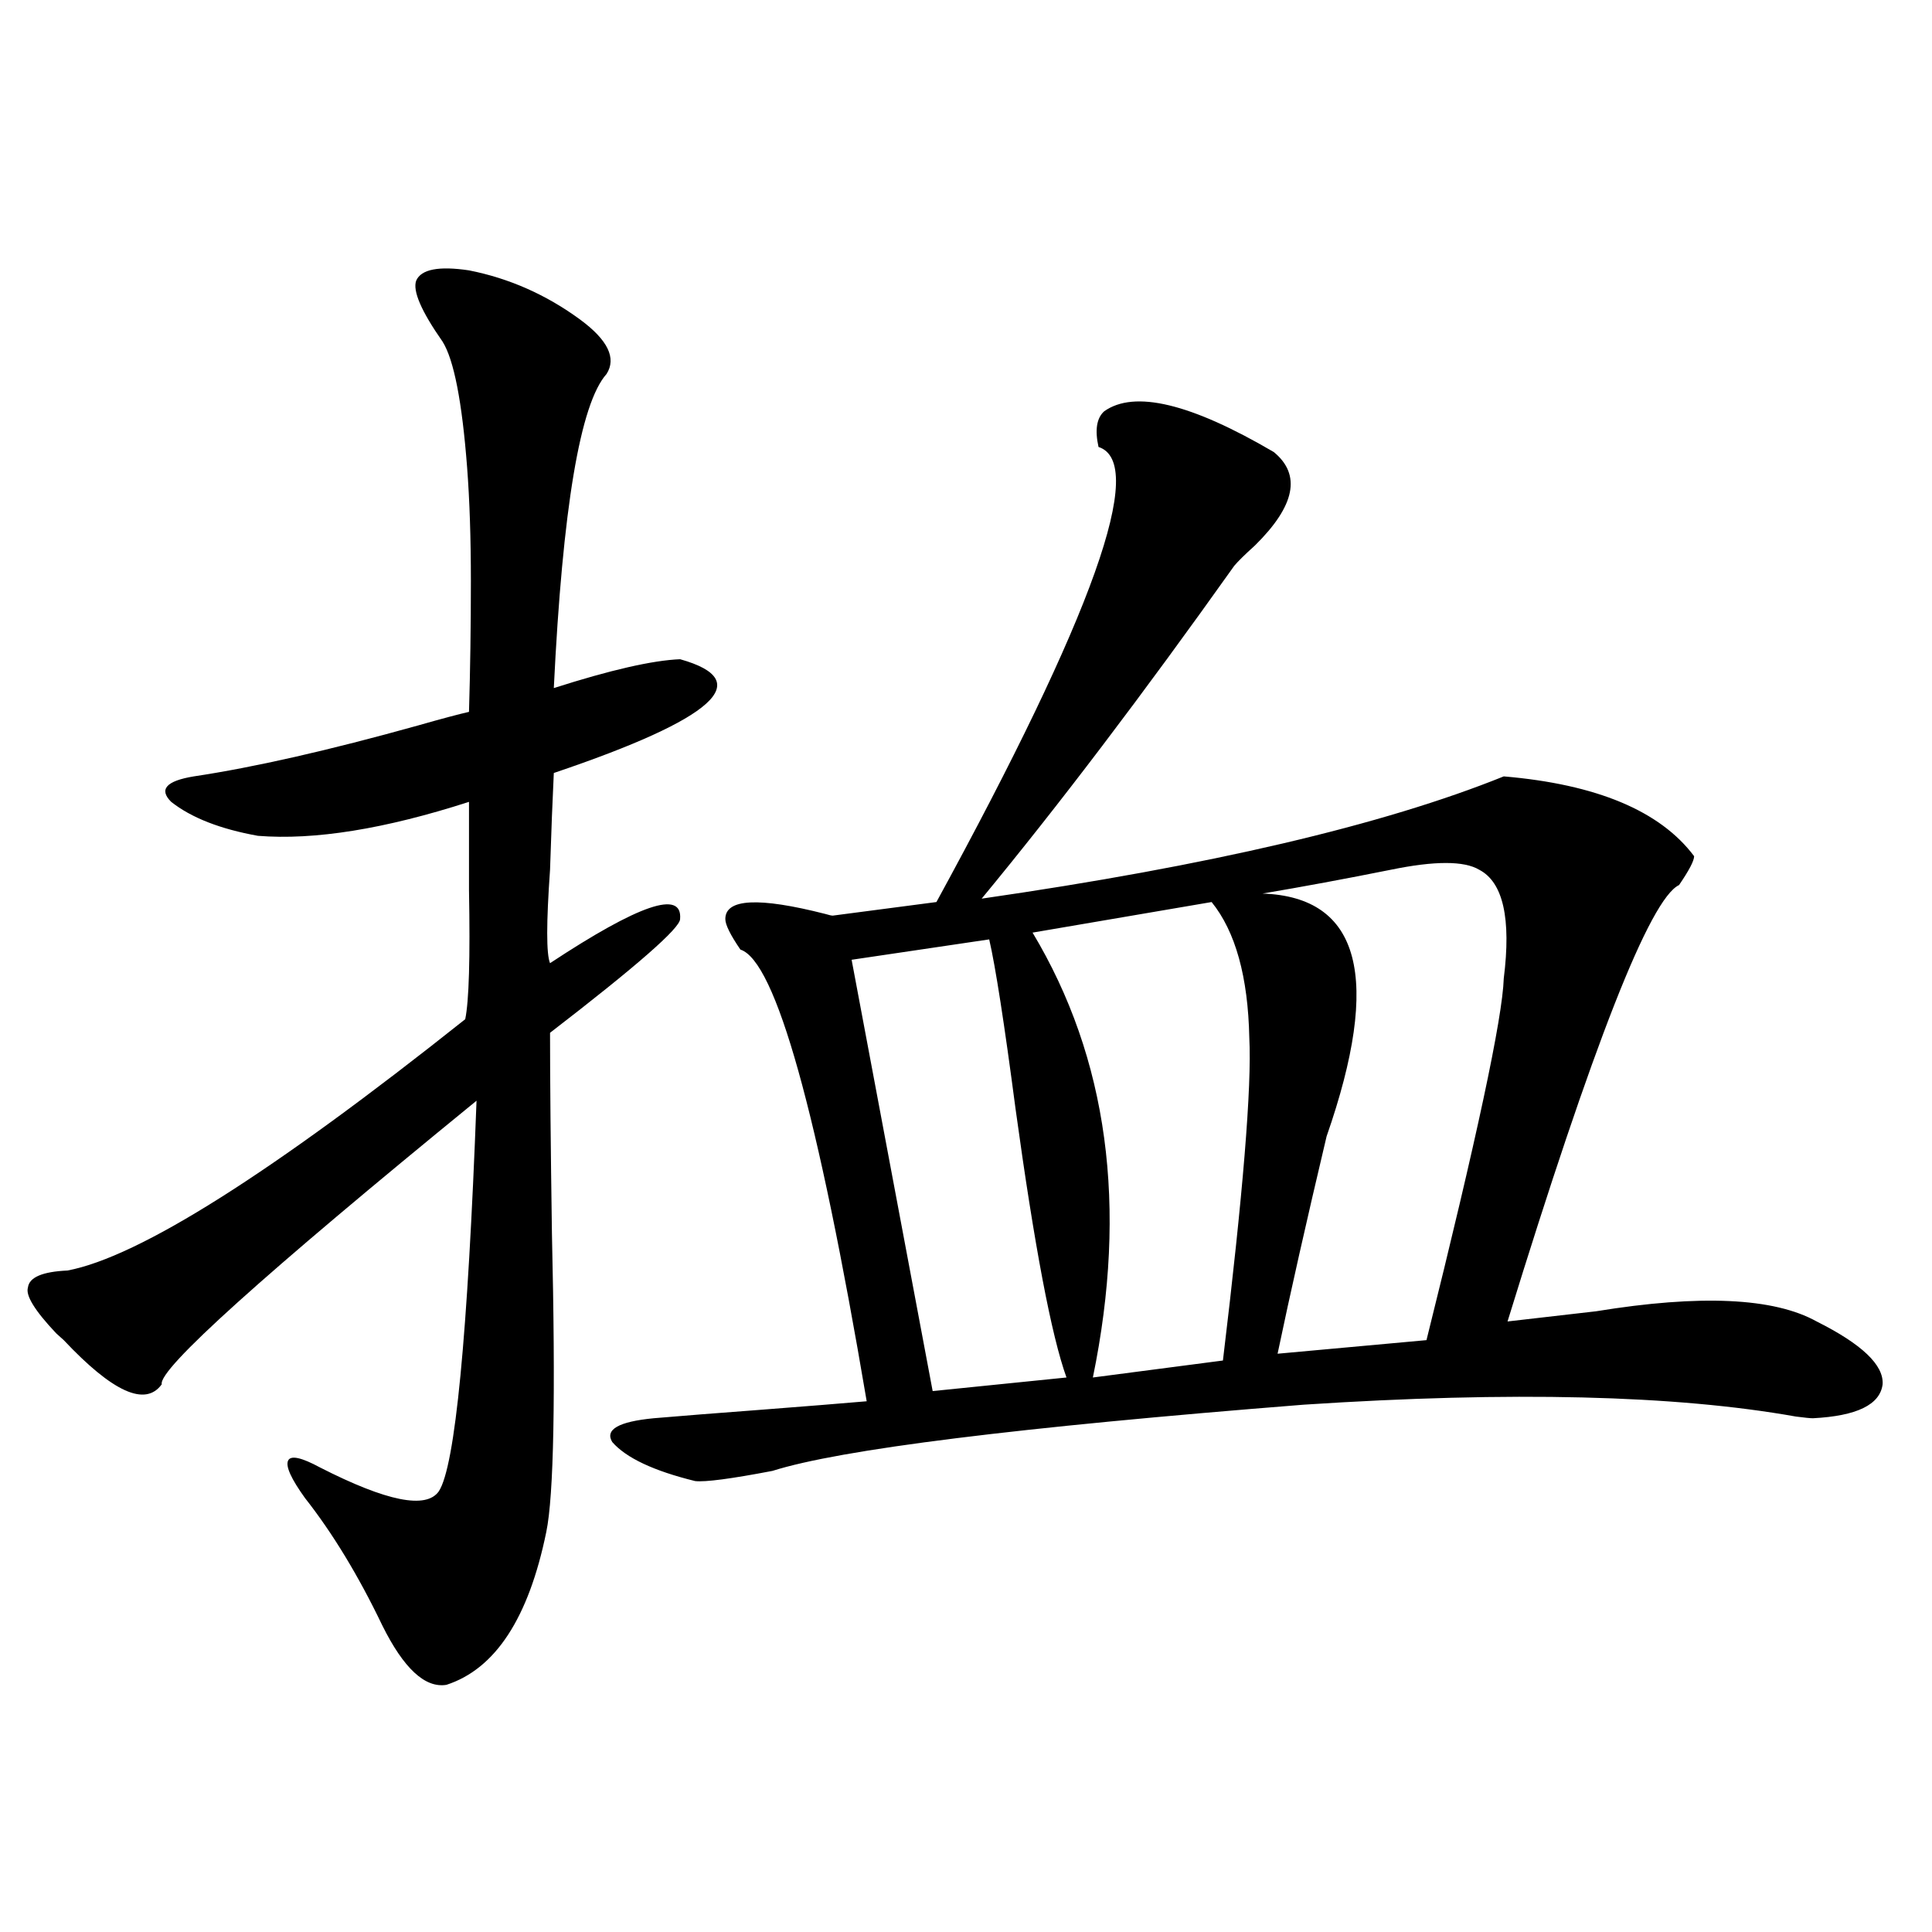
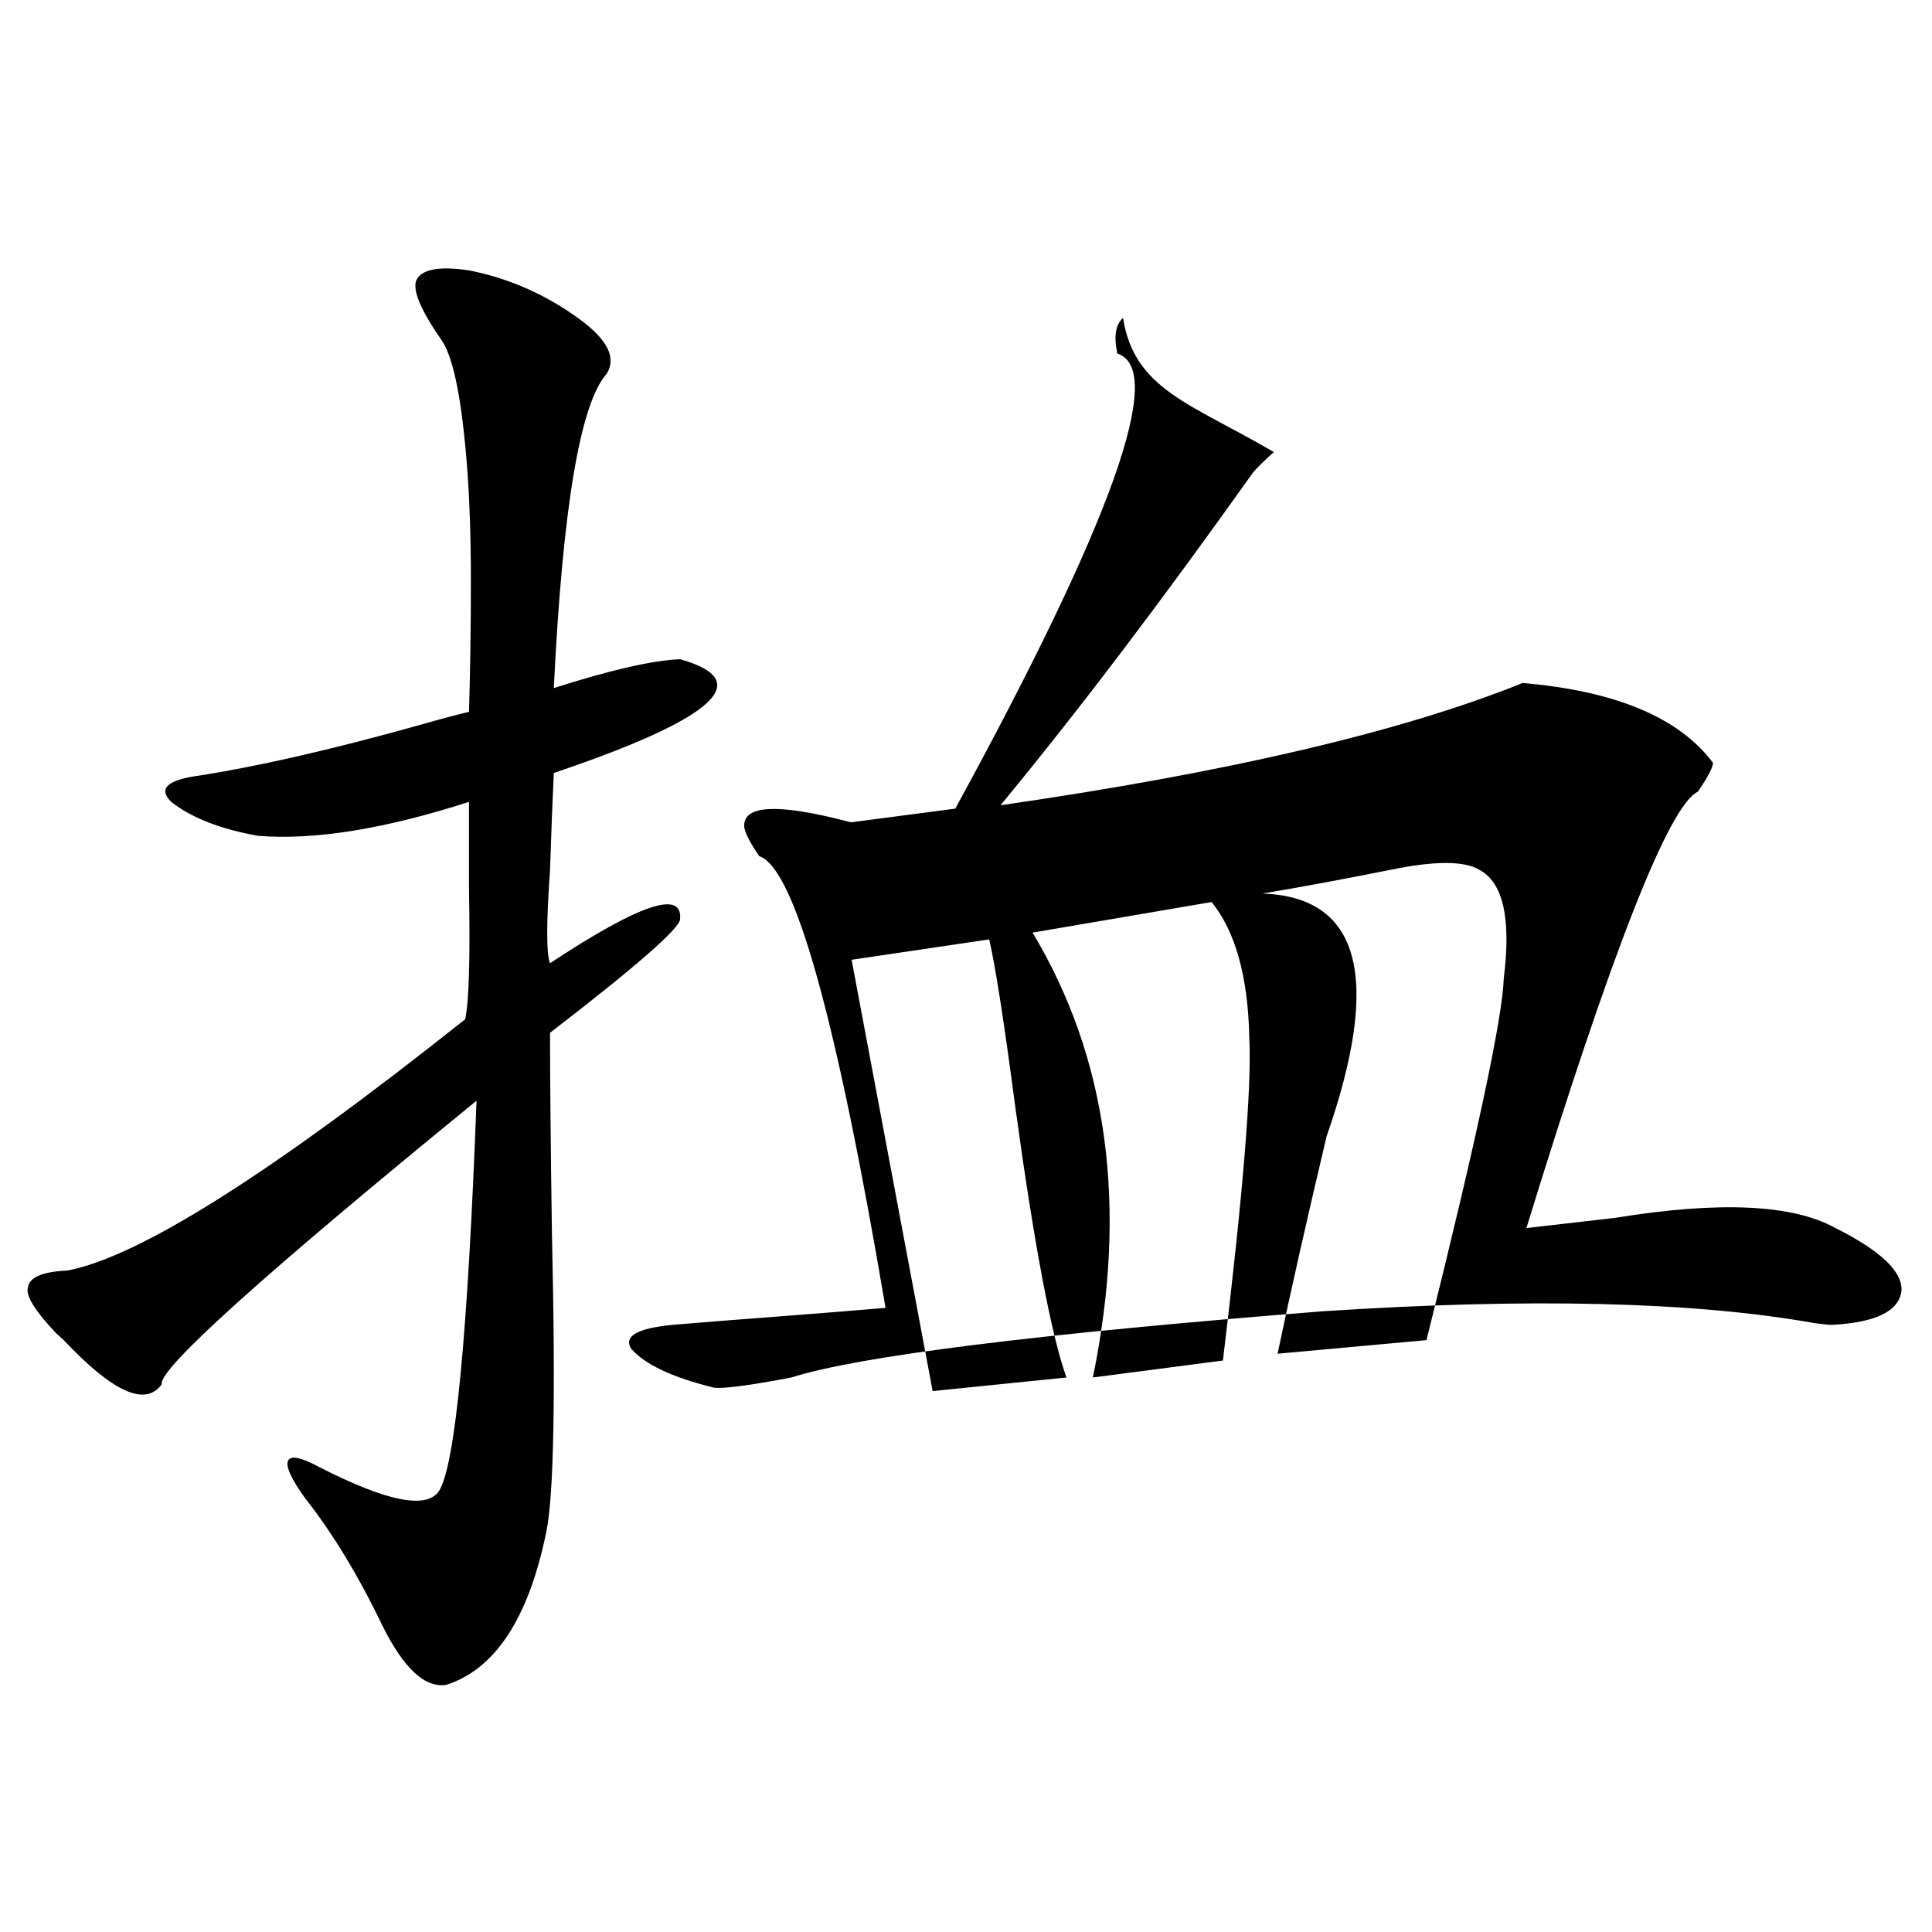
<svg xmlns="http://www.w3.org/2000/svg" version="1.1" id="图层_1" x="0px" y="0px" width="1000px" height="1000px" viewBox="0 0 1000 1000" enable-background="new 0 0 1000 1000" xml:space="preserve">
-   <path d="M242.75,139.941c20.808,4.106,39.999,12.607,57.56,25.488c14.299,10.547,18.856,19.927,13.658,28.125  c-13.658,15.244-22.773,69.434-27.316,162.598c29.268-9.365,51.051-14.351,65.364-14.941c39.664,11.138,17.881,30.762-65.364,58.887  c-0.655,13.486-1.311,30.186-1.951,50.098c-1.951,27.549-1.951,43.657,0,48.34c46.173-30.459,68.611-38.081,67.315-22.852  c0,4.697-22.438,24.321-67.315,58.887c0,24.033,0.32,58.599,0.976,103.711c1.951,84.375,0.976,135.942-2.927,154.688  c-9.115,44.522-26.341,70.89-51.706,79.102c-11.066,1.758-22.118-8.5-33.17-30.762c-12.362-25.776-25.7-47.749-39.999-65.918  c-7.164-9.956-10.091-16.396-8.78-19.336c1.296-2.925,6.829-1.758,16.585,3.516c34.466,17.578,54.953,21.685,61.462,12.305  c8.445-12.881,14.954-80.269,19.512-202.148C136.076,659.966,81.778,708.896,83.729,716.504c-8.46,11.729-25.365,4.106-50.73-22.852  c-1.951-1.758-3.262-2.925-3.902-3.516c-11.066-11.714-15.944-19.624-14.634-23.73c0.641-5.273,7.47-8.198,20.487-8.789  c37.072-7.031,105.684-50.386,205.849-130.078c1.951-9.365,2.592-31.641,1.951-66.797c0-18.745,0-33.975,0-45.703  c-43.581,14.063-79.998,19.927-109.266,17.578c-19.512-3.516-34.48-9.365-44.877-17.578c-6.509-6.44-2.606-10.835,11.707-13.184  c31.219-4.683,69.907-13.472,116.095-26.367c12.348-3.516,21.128-5.85,26.341-7.031c0.641-21.67,0.976-44.233,0.976-67.676  c0-22.261-0.655-41.885-1.951-58.887c-2.606-33.975-6.829-55.659-12.683-65.039c-11.066-15.82-15.609-26.367-13.658-31.641  C218.025,139.365,227.141,137.607,242.75,139.941z M659.325,233.984c14.299,11.729,11.052,27.837-9.756,48.34  c-5.213,4.697-8.78,8.213-10.731,10.547c-47.483,66.797-91.064,124.229-130.729,172.266c117.711-16.987,207.8-38.081,270.237-63.281  c48.124,4.106,80.974,17.881,98.534,41.309c0,2.349-2.606,7.334-7.805,14.941c-14.969,7.031-44.557,82.329-88.778,225.879  c10.396-1.167,25.686-2.925,45.853-5.273c53.978-8.789,92.025-7.031,114.144,5.273c23.414,11.729,34.786,22.563,34.146,32.52  c-1.311,10.547-13.338,16.411-36.097,17.578c-1.311,0-4.237-0.288-8.78-0.879c-62.438-11.123-147.313-13.184-254.628-6.152  c-148.289,11.729-239.994,23.154-275.115,34.277c-21.463,4.106-34.801,5.864-39.999,5.273  c-21.463-5.273-35.776-12.002-42.926-20.215c-3.902-6.44,3.247-10.547,21.463-12.305c13.658-1.167,32.194-2.637,55.608-4.395  c22.759-1.758,40.975-3.213,54.633-4.395c-25.365-149.99-47.163-227.925-65.364-233.789c-5.213-7.607-7.805-12.881-7.805-15.82  c0-10.547,17.226-11.426,51.706-2.637c1.951,0.591,3.247,0.879,3.902,0.879l53.657-7.031  c81.294-148.823,109.266-227.334,83.9-235.547c-1.951-8.789-0.976-14.941,2.927-18.457  C587.132,201.768,616.399,208.799,659.325,233.984z M512.012,486.23l-71.218,10.547l41.95,223.242l69.267-7.031  c-7.805-21.67-16.585-67.964-26.341-138.867C519.816,529.6,515.259,500.293,512.012,486.23z M627.131,466.895l-92.681,15.82  c39.023,65.039,49.42,141.807,31.219,230.273l67.315-8.789c10.396-86.133,14.954-141.792,13.658-166.992  C645.987,505.566,639.479,482.139,627.131,466.895z M765.664,450.195c-7.805-4.683-23.094-4.683-45.853,0  c-23.414,4.697-45.532,8.789-66.34,12.305c50.73,1.758,61.782,43.657,33.17,125.684c-10.411,43.945-18.871,81.45-25.365,112.5  l77.071-7.031c26.006-104.287,39.344-166.689,39.999-187.207C782.249,475.396,778.012,456.65,765.664,450.195z" />
+   <path d="M242.75,139.941c20.808,4.106,39.999,12.607,57.56,25.488c14.299,10.547,18.856,19.927,13.658,28.125  c-13.658,15.244-22.773,69.434-27.316,162.598c29.268-9.365,51.051-14.351,65.364-14.941c39.664,11.138,17.881,30.762-65.364,58.887  c-0.655,13.486-1.311,30.186-1.951,50.098c-1.951,27.549-1.951,43.657,0,48.34c46.173-30.459,68.611-38.081,67.315-22.852  c0,4.697-22.438,24.321-67.315,58.887c0,24.033,0.32,58.599,0.976,103.711c1.951,84.375,0.976,135.942-2.927,154.688  c-9.115,44.522-26.341,70.89-51.706,79.102c-11.066,1.758-22.118-8.5-33.17-30.762c-12.362-25.776-25.7-47.749-39.999-65.918  c-7.164-9.956-10.091-16.396-8.78-19.336c1.296-2.925,6.829-1.758,16.585,3.516c34.466,17.578,54.953,21.685,61.462,12.305  c8.445-12.881,14.954-80.269,19.512-202.148C136.076,659.966,81.778,708.896,83.729,716.504c-8.46,11.729-25.365,4.106-50.73-22.852  c-1.951-1.758-3.262-2.925-3.902-3.516c-11.066-11.714-15.944-19.624-14.634-23.73c0.641-5.273,7.47-8.198,20.487-8.789  c37.072-7.031,105.684-50.386,205.849-130.078c1.951-9.365,2.592-31.641,1.951-66.797c0-18.745,0-33.975,0-45.703  c-43.581,14.063-79.998,19.927-109.266,17.578c-19.512-3.516-34.48-9.365-44.877-17.578c-6.509-6.44-2.606-10.835,11.707-13.184  c31.219-4.683,69.907-13.472,116.095-26.367c12.348-3.516,21.128-5.85,26.341-7.031c0.641-21.67,0.976-44.233,0.976-67.676  c0-22.261-0.655-41.885-1.951-58.887c-2.606-33.975-6.829-55.659-12.683-65.039c-11.066-15.82-15.609-26.367-13.658-31.641  C218.025,139.365,227.141,137.607,242.75,139.941z M659.325,233.984c-5.213,4.697-8.78,8.213-10.731,10.547c-47.483,66.797-91.064,124.229-130.729,172.266c117.711-16.987,207.8-38.081,270.237-63.281  c48.124,4.106,80.974,17.881,98.534,41.309c0,2.349-2.606,7.334-7.805,14.941c-14.969,7.031-44.557,82.329-88.778,225.879  c10.396-1.167,25.686-2.925,45.853-5.273c53.978-8.789,92.025-7.031,114.144,5.273c23.414,11.729,34.786,22.563,34.146,32.52  c-1.311,10.547-13.338,16.411-36.097,17.578c-1.311,0-4.237-0.288-8.78-0.879c-62.438-11.123-147.313-13.184-254.628-6.152  c-148.289,11.729-239.994,23.154-275.115,34.277c-21.463,4.106-34.801,5.864-39.999,5.273  c-21.463-5.273-35.776-12.002-42.926-20.215c-3.902-6.44,3.247-10.547,21.463-12.305c13.658-1.167,32.194-2.637,55.608-4.395  c22.759-1.758,40.975-3.213,54.633-4.395c-25.365-149.99-47.163-227.925-65.364-233.789c-5.213-7.607-7.805-12.881-7.805-15.82  c0-10.547,17.226-11.426,51.706-2.637c1.951,0.591,3.247,0.879,3.902,0.879l53.657-7.031  c81.294-148.823,109.266-227.334,83.9-235.547c-1.951-8.789-0.976-14.941,2.927-18.457  C587.132,201.768,616.399,208.799,659.325,233.984z M512.012,486.23l-71.218,10.547l41.95,223.242l69.267-7.031  c-7.805-21.67-16.585-67.964-26.341-138.867C519.816,529.6,515.259,500.293,512.012,486.23z M627.131,466.895l-92.681,15.82  c39.023,65.039,49.42,141.807,31.219,230.273l67.315-8.789c10.396-86.133,14.954-141.792,13.658-166.992  C645.987,505.566,639.479,482.139,627.131,466.895z M765.664,450.195c-7.805-4.683-23.094-4.683-45.853,0  c-23.414,4.697-45.532,8.789-66.34,12.305c50.73,1.758,61.782,43.657,33.17,125.684c-10.411,43.945-18.871,81.45-25.365,112.5  l77.071-7.031c26.006-104.287,39.344-166.689,39.999-187.207C782.249,475.396,778.012,456.65,765.664,450.195z" />
</svg>